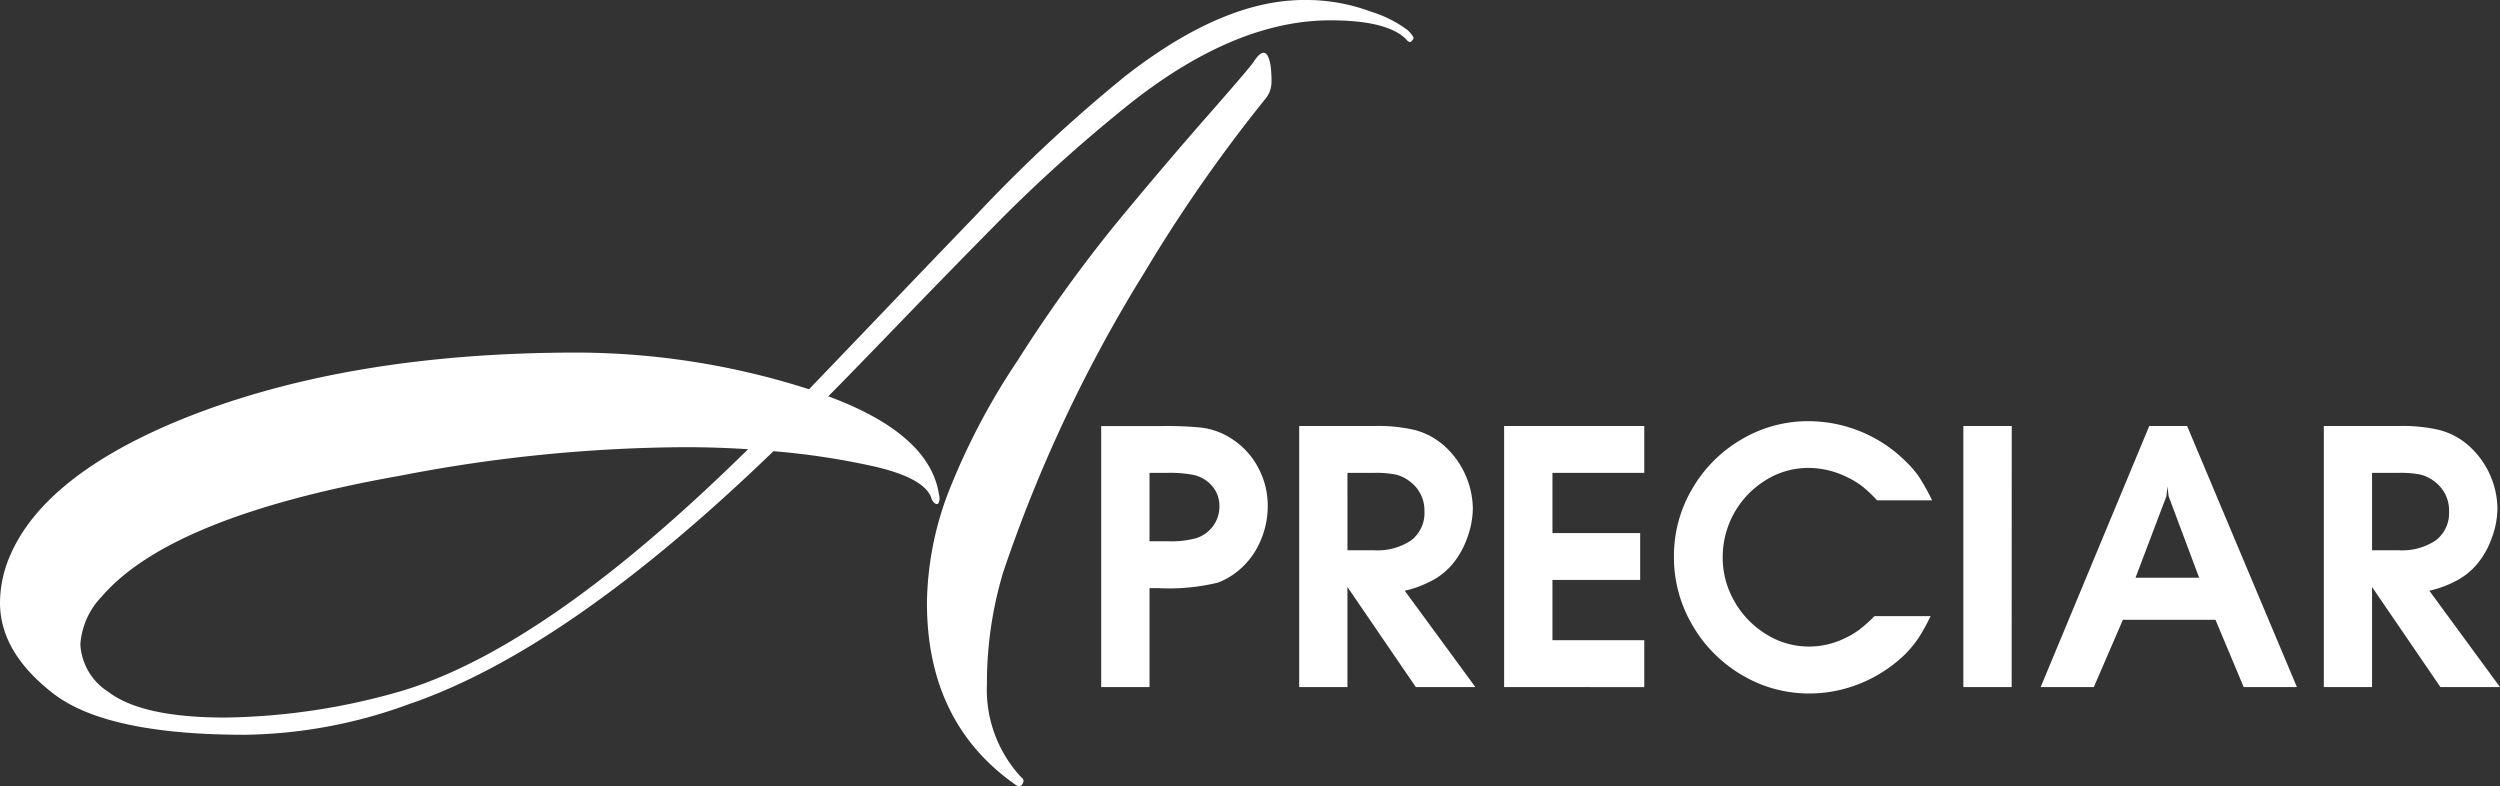
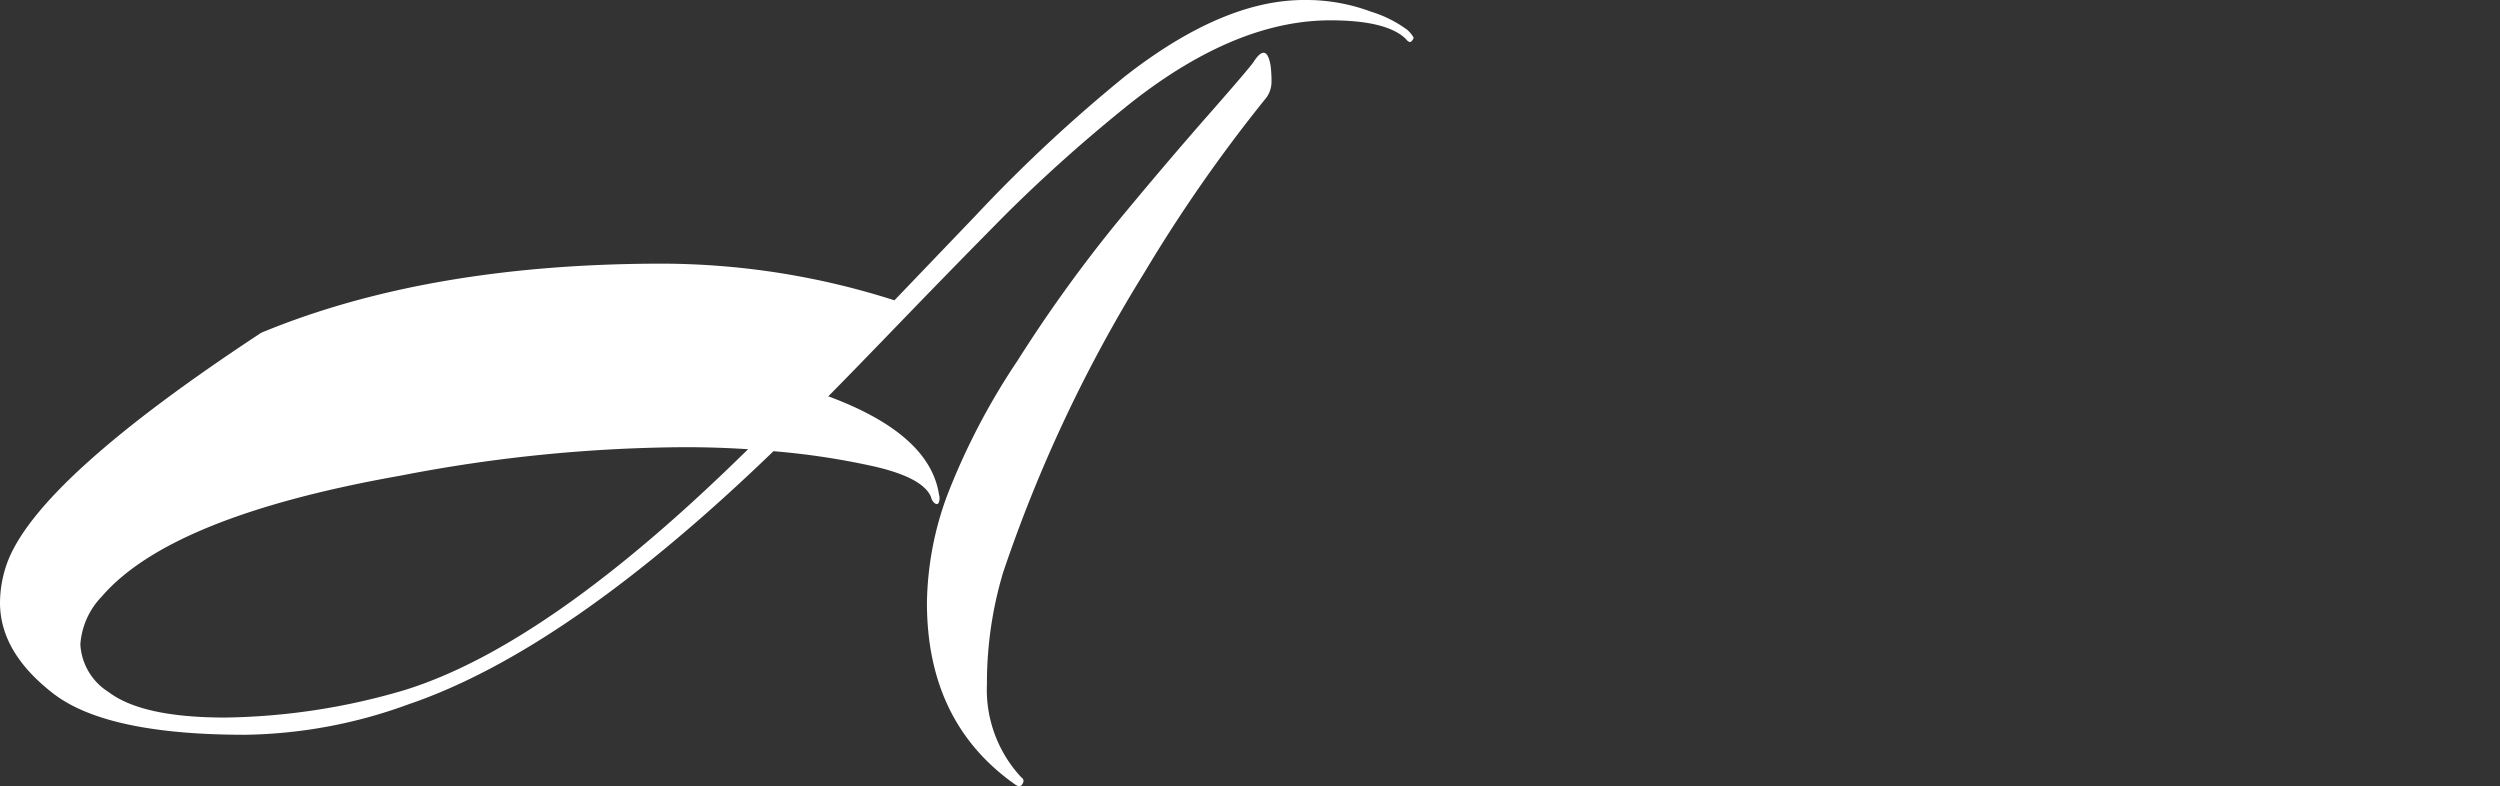
<svg xmlns="http://www.w3.org/2000/svg" width="143.119" height="45.003" viewBox="0 0 143.119 45.003">
  <rect x="0" y="0" width="143.119" height="45.003" fill="#333333" stroke="none" />
  <g id="グループ_2145" data-name="グループ 2145" transform="translate(-60 -20)">
-     <path id="パス_5" data-name="パス 5" d="M42.824,25.717q-11.4,11.23-19.667,13.79a37.734,37.734,0,0,1-10.269,1.571q-4.743,0-6.662-1.455A3.44,3.44,0,0,1,4.6,36.889a4.38,4.38,0,0,1,1.222-2.735q3.957-4.6,17.106-6.924A87.233,87.233,0,0,1,39.216,25.6q1.8,0,3.608.116M.407,32.234A6.871,6.871,0,0,0,0,34.5q0,2.851,3.055,5.207t10.968,2.357a28.172,28.172,0,0,0,9.368-1.746q9.076-3.083,20.888-14.488a42.483,42.483,0,0,1,5.76.872q2.793.641,3.258,1.746a.615.615,0,0,0,.2.35c.1.078.175.078.233,0a.667.667,0,0,0,.029-.466q-.523-3.491-6.342-5.644,1.1-1.105,4.218-4.335T57.6,12.248a89.225,89.225,0,0,1,7.157-6.371q5.993-4.713,11.4-4.713,3.2,0,4.305,1.047.232.292.349.145a.447.447,0,0,0,.117-.2,1.813,1.813,0,0,0-.349-.436A6.936,6.936,0,0,0,78.491.669,10.656,10.656,0,0,0,74.651,0Q70,0,64.411,4.364a86.413,86.413,0,0,0-8.553,7.971q-1.8,1.862-4.888,5.091t-4.655,4.858a43.835,43.835,0,0,0-13.266-2.1q-13.441,0-22.983,3.957Q2.153,27.463.407,32.234M56.5,39.158a22,22,0,0,1,.931-6.4,82.5,82.5,0,0,1,8.088-17.164A86.813,86.813,0,0,1,72.5,5.585a1.561,1.561,0,0,0,.291-.931,6.742,6.742,0,0,0-.058-.931Q72.5,2.444,71.8,3.491q-.117.233-2.647,3.113t-5.266,6.2a81.575,81.575,0,0,0-5.644,7.855A39.146,39.146,0,0,0,54.2,28.423a18.388,18.388,0,0,0-1.135,6.08q0,6.866,5.062,10.415.348.232.465-.175a.235.235,0,0,0-.117-.233A7.357,7.357,0,0,1,56.5,39.158" transform="translate(60 20)" fill="#fff" />
-     <path id="パス_6" data-name="パス 6" d="M227.987,62.321h1.534a5.791,5.791,0,0,1,1.245.1,2.195,2.195,0,0,1,.819.411,2.051,2.051,0,0,1,.811,1.685,1.971,1.971,0,0,1-.746,1.658,3.459,3.459,0,0,1-2.15.577h-1.513Zm0,12.263V68.856l3.914,5.728h3.41l-4.044-5.515a6.215,6.215,0,0,0,1.6-.6,3.981,3.981,0,0,0,1.066-.847,4.778,4.778,0,0,0,.887-1.515,4.981,4.981,0,0,0,.345-1.765,4.918,4.918,0,0,0-1.745-3.665,4.11,4.11,0,0,0-1.572-.808,9.234,9.234,0,0,0-2.3-.231h-4.322V74.584ZM216.213,63.663l.062-.557.068.557,1.746,4.662h-3.643ZM212.06,74.584l1.663-3.852h5.3l1.616,3.852h3.046L217.4,59.639h-2.167l-6.217,14.945Zm-4.7-14.945H204.59V74.584h2.766Zm-8.809,11.719a5.164,5.164,0,0,1-.943.522,4.685,4.685,0,0,1-1.851.385,4.6,4.6,0,0,1-2.446-.7,5.22,5.22,0,0,1-1.819-1.876,5,5,0,0,1-.679-2.539,5.167,5.167,0,0,1,2.467-4.413,4.6,4.6,0,0,1,2.451-.7,5.019,5.019,0,0,1,2.173.515,4.886,4.886,0,0,1,.884.528,7.413,7.413,0,0,1,.863.813h3.15a12.531,12.531,0,0,0-.741-1.33,5.431,5.431,0,0,0-.772-.9,7.919,7.919,0,0,0-5.559-2.3,7.452,7.452,0,0,0-3.843,1.045,7.775,7.775,0,0,0-2.821,2.833,7.559,7.559,0,0,0-1.043,3.873,7.663,7.663,0,0,0,1.048,3.911,7.856,7.856,0,0,0,2.839,2.866,7.458,7.458,0,0,0,3.866,1.06,7.662,7.662,0,0,0,1.986-.262,7.9,7.9,0,0,0,1.867-.764,8.023,8.023,0,0,0,1.617-1.208,6.9,6.9,0,0,0,.769-.926,11.183,11.183,0,0,0,.7-1.268H199.5a8.107,8.107,0,0,1-.949.839m-12.228,3.225V71.9h-5.256V68.45h5.022V65.767h-5.022V62.321h5.256V59.639H178.3V74.584ZM169.331,62.321h1.533a5.786,5.786,0,0,1,1.245.1,2.189,2.189,0,0,1,.819.411,2.05,2.05,0,0,1,.811,1.685,1.971,1.971,0,0,1-.746,1.658,3.457,3.457,0,0,1-2.149.577h-1.512Zm0,12.263V68.856l3.914,5.728h3.41l-4.044-5.515a6.215,6.215,0,0,0,1.6-.6,3.987,3.987,0,0,0,1.066-.847,4.777,4.777,0,0,0,.886-1.515,4.965,4.965,0,0,0,.346-1.765,4.922,4.922,0,0,0-1.746-3.665,4.106,4.106,0,0,0-1.572-.808,9.237,9.237,0,0,0-2.3-.231h-4.322V74.584ZM158,62.321h1.04a7.035,7.035,0,0,1,1.512.125,1.976,1.976,0,0,1,1.058.658,1.736,1.736,0,0,1,.392,1.13,1.87,1.87,0,0,1-.371,1.141,1.9,1.9,0,0,1-.991.694,5.435,5.435,0,0,1-1.6.167H158Zm0,6.6h.53a11.867,11.867,0,0,0,3.384-.317,3.975,3.975,0,0,0,1.066-.6,4.438,4.438,0,0,0,1.31-1.65,4.949,4.949,0,0,0,.478-2.139,4.589,4.589,0,0,0-.528-2.158,4.384,4.384,0,0,0-1.453-1.632,4.063,4.063,0,0,0-1.871-.7,20.6,20.6,0,0,0-2.171-.083h-3.511V74.584H158Z" transform="translate(-32.193 -15.251)" fill="#fff" />
+     <path id="パス_5" data-name="パス 5" d="M42.824,25.717q-11.4,11.23-19.667,13.79a37.734,37.734,0,0,1-10.269,1.571q-4.743,0-6.662-1.455A3.44,3.44,0,0,1,4.6,36.889a4.38,4.38,0,0,1,1.222-2.735q3.957-4.6,17.106-6.924A87.233,87.233,0,0,1,39.216,25.6q1.8,0,3.608.116M.407,32.234A6.871,6.871,0,0,0,0,34.5q0,2.851,3.055,5.207t10.968,2.357a28.172,28.172,0,0,0,9.368-1.746q9.076-3.083,20.888-14.488a42.483,42.483,0,0,1,5.76.872q2.793.641,3.258,1.746a.615.615,0,0,0,.2.35c.1.078.175.078.233,0a.667.667,0,0,0,.029-.466q-.523-3.491-6.342-5.644,1.1-1.105,4.218-4.335T57.6,12.248a89.225,89.225,0,0,1,7.157-6.371q5.993-4.713,11.4-4.713,3.2,0,4.305,1.047.232.292.349.145a.447.447,0,0,0,.117-.2,1.813,1.813,0,0,0-.349-.436A6.936,6.936,0,0,0,78.491.669,10.656,10.656,0,0,0,74.651,0Q70,0,64.411,4.364a86.413,86.413,0,0,0-8.553,7.971t-4.655,4.858a43.835,43.835,0,0,0-13.266-2.1q-13.441,0-22.983,3.957Q2.153,27.463.407,32.234M56.5,39.158a22,22,0,0,1,.931-6.4,82.5,82.5,0,0,1,8.088-17.164A86.813,86.813,0,0,1,72.5,5.585a1.561,1.561,0,0,0,.291-.931,6.742,6.742,0,0,0-.058-.931Q72.5,2.444,71.8,3.491q-.117.233-2.647,3.113t-5.266,6.2a81.575,81.575,0,0,0-5.644,7.855A39.146,39.146,0,0,0,54.2,28.423a18.388,18.388,0,0,0-1.135,6.08q0,6.866,5.062,10.415.348.232.465-.175a.235.235,0,0,0-.117-.233A7.357,7.357,0,0,1,56.5,39.158" transform="translate(60 20)" fill="#fff" />
  </g>
</svg>